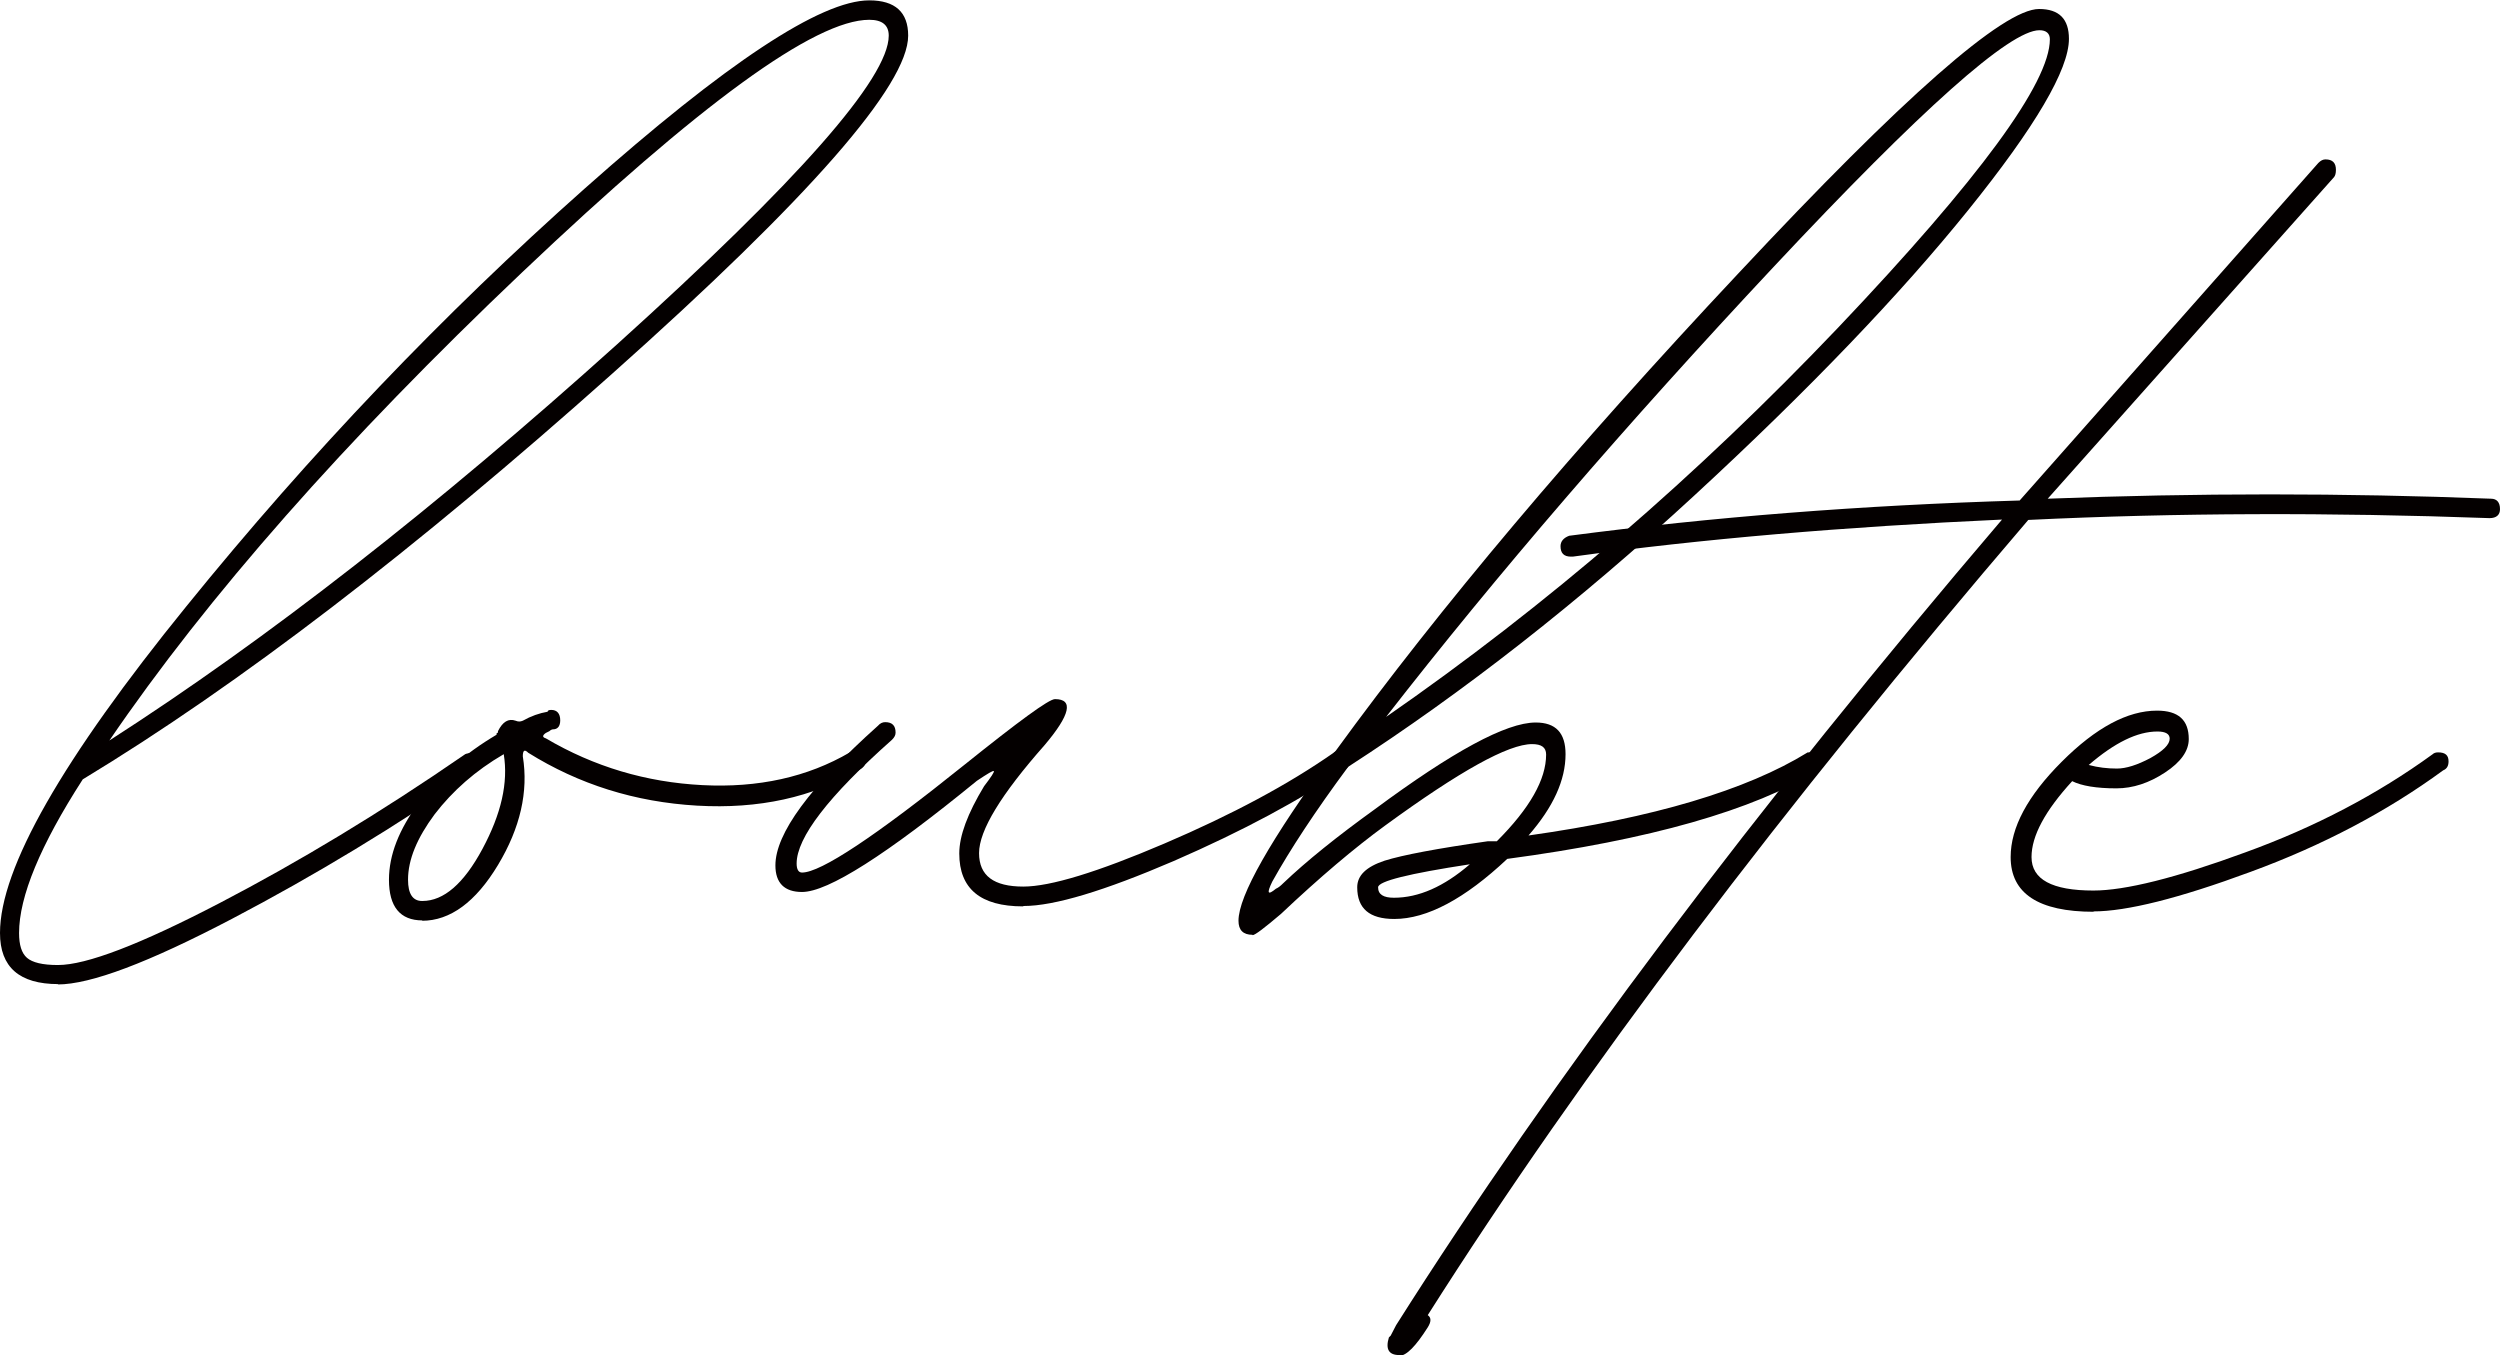
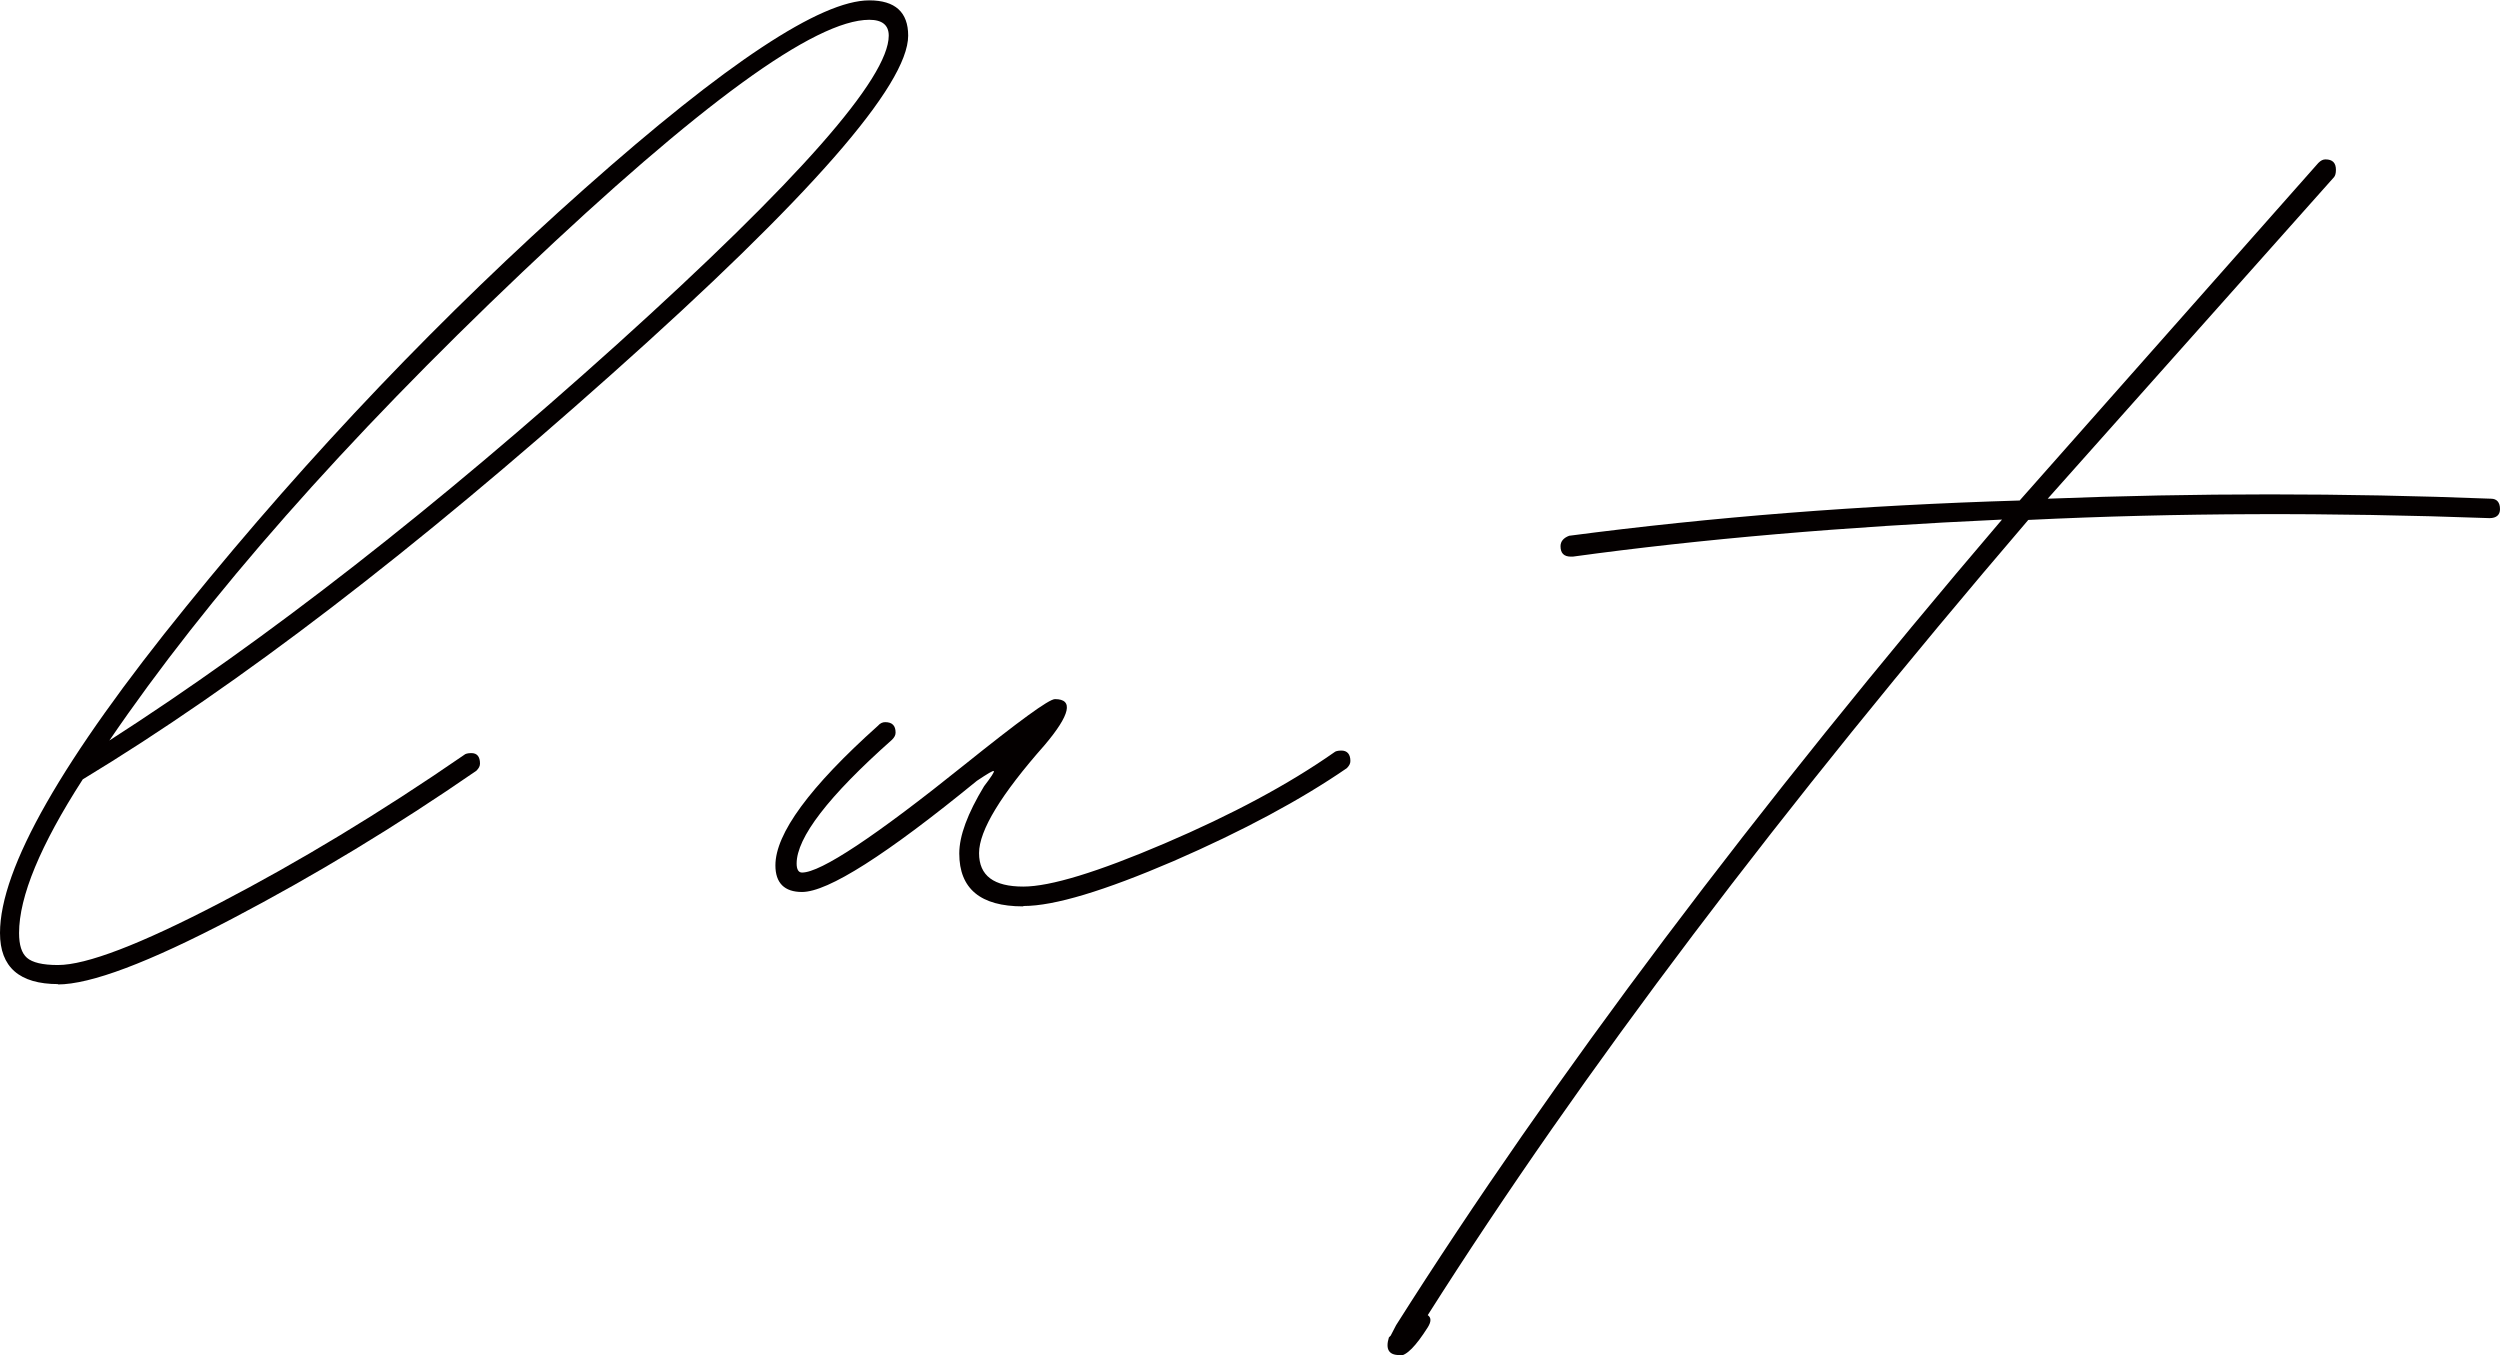
<svg xmlns="http://www.w3.org/2000/svg" id="_レイヤー_1" data-name="レイヤー 1" viewBox="0 0 69.48 37.66">
  <defs>
    <style>
      .cls-1 {
        fill: #040000;
      }
    </style>
  </defs>
  <path class="cls-1" d="M1.62,27.35c-1.08,0-1.62-.47-1.62-1.42,0-1.8,1.73-4.83,5.18-9.08,3.45-4.26,7.15-8.13,11.07-11.61,3.93-3.49,6.56-5.23,7.91-5.23.72,0,1.08.33,1.08.98,0,1.37-2.74,4.51-8.23,9.4-5.48,4.89-10.38,8.65-14.71,11.27-1.18,1.83-1.77,3.26-1.77,4.27,0,.33.07.56.22.69.15.13.43.2.86.2.79,0,2.28-.57,4.49-1.72,2.21-1.15,4.48-2.52,6.8-4.12.03-.03.1-.05.2-.05.16,0,.24.1.24.29,0,.07-.03.13-.1.2-2.23,1.54-4.49,2.91-6.8,4.12-2.31,1.21-3.92,1.82-4.84,1.82ZM3.04,20.58c4.39-2.82,9.09-6.49,14.12-11.02,5.02-4.53,7.54-7.39,7.54-8.57,0-.29-.18-.44-.54-.44-1.51,0-4.72,2.34-9.65,7.02-4.93,4.68-8.75,9.02-11.47,13.01Z" />
-   <path class="cls-1" d="M11.74,25.58c-.62,0-.93-.38-.93-1.13,0-.69.28-1.4.83-2.14.56-.74,1.28-1.37,2.16-1.89,0-.03,0-.05.02-.05.02,0,.02-.02.02-.05.13-.26.29-.36.49-.29.07.03.13.03.2,0,.23-.13.46-.21.69-.25,0-.03.03-.05.1-.05.16,0,.25.1.25.29,0,.16-.07.25-.2.25-.03,0-.07.02-.1.05l-.1.05c-.1.07-.1.12,0,.15,1.34.79,2.79,1.22,4.35,1.3,1.55.08,2.92-.22,4.1-.91h.15c.2,0,.29.08.29.25,0,.1-.07.18-.2.25-1.28.75-2.77,1.08-4.49.98-1.72-.1-3.28-.59-4.69-1.47-.1-.1-.15-.07-.15.1.16.98-.07,1.99-.69,3.02-.62,1.03-1.33,1.55-2.11,1.55ZM11.74,25.04c.59,0,1.15-.48,1.67-1.45.52-.97.72-1.84.59-2.63-.79.46-1.42,1.02-1.92,1.67-.49.66-.74,1.26-.74,1.82,0,.39.13.59.39.59Z" />
  <path class="cls-1" d="M28.43,25.19c-1.18,0-1.77-.49-1.77-1.47,0-.49.23-1.11.69-1.87.2-.26.29-.4.27-.42-.02-.02-.17.07-.47.27-2.52,2.06-4.14,3.09-4.86,3.09-.49,0-.74-.25-.74-.74,0-.88.95-2.18,2.85-3.88.06-.07.13-.1.2-.1.2,0,.29.1.29.29,0,.07-.03.13-.1.2-1.77,1.57-2.65,2.72-2.65,3.44,0,.16.05.25.15.25.52,0,2.03-1,4.52-3,1.51-1.21,2.34-1.82,2.51-1.82.52,0,.43.43-.29,1.28-1.21,1.37-1.82,2.37-1.82,3s.41.93,1.23.93c.75,0,2.06-.4,3.93-1.2,1.87-.8,3.44-1.64,4.71-2.53.03-.03.1-.05.2-.05.16,0,.25.1.25.29,0,.07-.03.13-.1.2-1.28.88-2.88,1.74-4.81,2.58-1.93.83-3.32,1.25-4.17,1.25Z" />
-   <path class="cls-1" d="M34.81,25.98c-.26,0-.39-.13-.39-.39,0-.69.88-2.24,2.65-4.67l.05-.05c2.88-3.96,6.61-8.39,11.2-13.28C52.9,2.69,55.68.25,56.67.25c.56,0,.83.28.83.83,0,.85-.93,2.44-2.8,4.76s-4.4,4.97-7.61,7.93c-3.21,2.96-6.42,5.47-9.62,7.54-.92,1.24-1.62,2.31-2.11,3.19-.16.33-.13.39.1.2.07-.03.13-.08.2-.15.65-.62,1.51-1.31,2.55-2.06,2.16-1.6,3.65-2.41,4.47-2.41.56,0,.83.29.83.88,0,.72-.34,1.47-1.03,2.26,3.47-.49,6.06-1.26,7.76-2.31h.15c.16,0,.24.08.24.25,0,.1-.03.18-.1.25-1.8,1.11-4.68,1.93-8.64,2.46-1.18,1.11-2.23,1.67-3.14,1.67-.69,0-1.03-.29-1.03-.88,0-.33.25-.57.76-.74.51-.16,1.47-.34,2.87-.54h.25c.92-.92,1.37-1.72,1.37-2.41,0-.2-.13-.29-.39-.29-.66,0-2.01.75-4.08,2.26-.85.62-1.82,1.44-2.9,2.46-.46.39-.72.59-.79.59ZM38.74,24.95c.69,0,1.39-.31,2.11-.93-1.7.26-2.55.47-2.55.64,0,.2.15.29.44.29ZM38.5,19.94c4.49-3.11,8.68-6.73,12.6-10.85,3.91-4.12,5.87-6.79,5.87-8,0-.16-.1-.25-.29-.25-.82,0-3.28,2.19-7.39,6.58-4.11,4.39-7.7,8.56-10.78,12.52Z" />
  <path class="cls-1" d="M38.89,37.66c-.29,0-.39-.16-.29-.49l.05-.05.15-.29c4.35-6.87,9.97-14.34,16.84-22.39-4.39.2-8.36.54-11.93,1.03h-.05c-.2,0-.29-.1-.29-.29,0-.13.08-.23.24-.29,3.96-.52,8.13-.85,12.52-.98l8.3-9.38c.07-.07.13-.1.2-.1.2,0,.29.1.29.29,0,.1-.02.16-.05.2l-7.96,8.94c4.12-.16,8.23-.16,12.32,0,.16,0,.25.1.25.29,0,.16-.1.25-.29.25-4.42-.16-8.69-.15-12.82.05-6.84,7.99-12.41,15.35-16.69,22.1.1.07.1.18,0,.34-.33.52-.59.79-.79.79Z" />
-   <path class="cls-1" d="M58.19,25.34c-1.54,0-2.31-.51-2.31-1.52,0-.82.47-1.7,1.42-2.65s1.83-1.42,2.65-1.42c.59,0,.88.26.88.79,0,.33-.22.64-.66.93-.44.29-.89.44-1.35.44-.56,0-.97-.07-1.23-.2-.75.82-1.13,1.52-1.13,2.11,0,.62.57.93,1.72.93.88,0,2.29-.35,4.22-1.06,1.93-.7,3.67-1.61,5.21-2.73.03-.03.08-.05.15-.05.2,0,.29.08.29.25,0,.13-.05.21-.15.25-1.57,1.15-3.36,2.09-5.35,2.82-2,.74-3.45,1.1-4.37,1.1ZM58.83,21.36c.26,0,.57-.1.93-.29.36-.2.54-.38.54-.54,0-.13-.11-.2-.34-.2-.56,0-1.19.31-1.91.93.26.07.52.1.79.1Z" />
</svg>